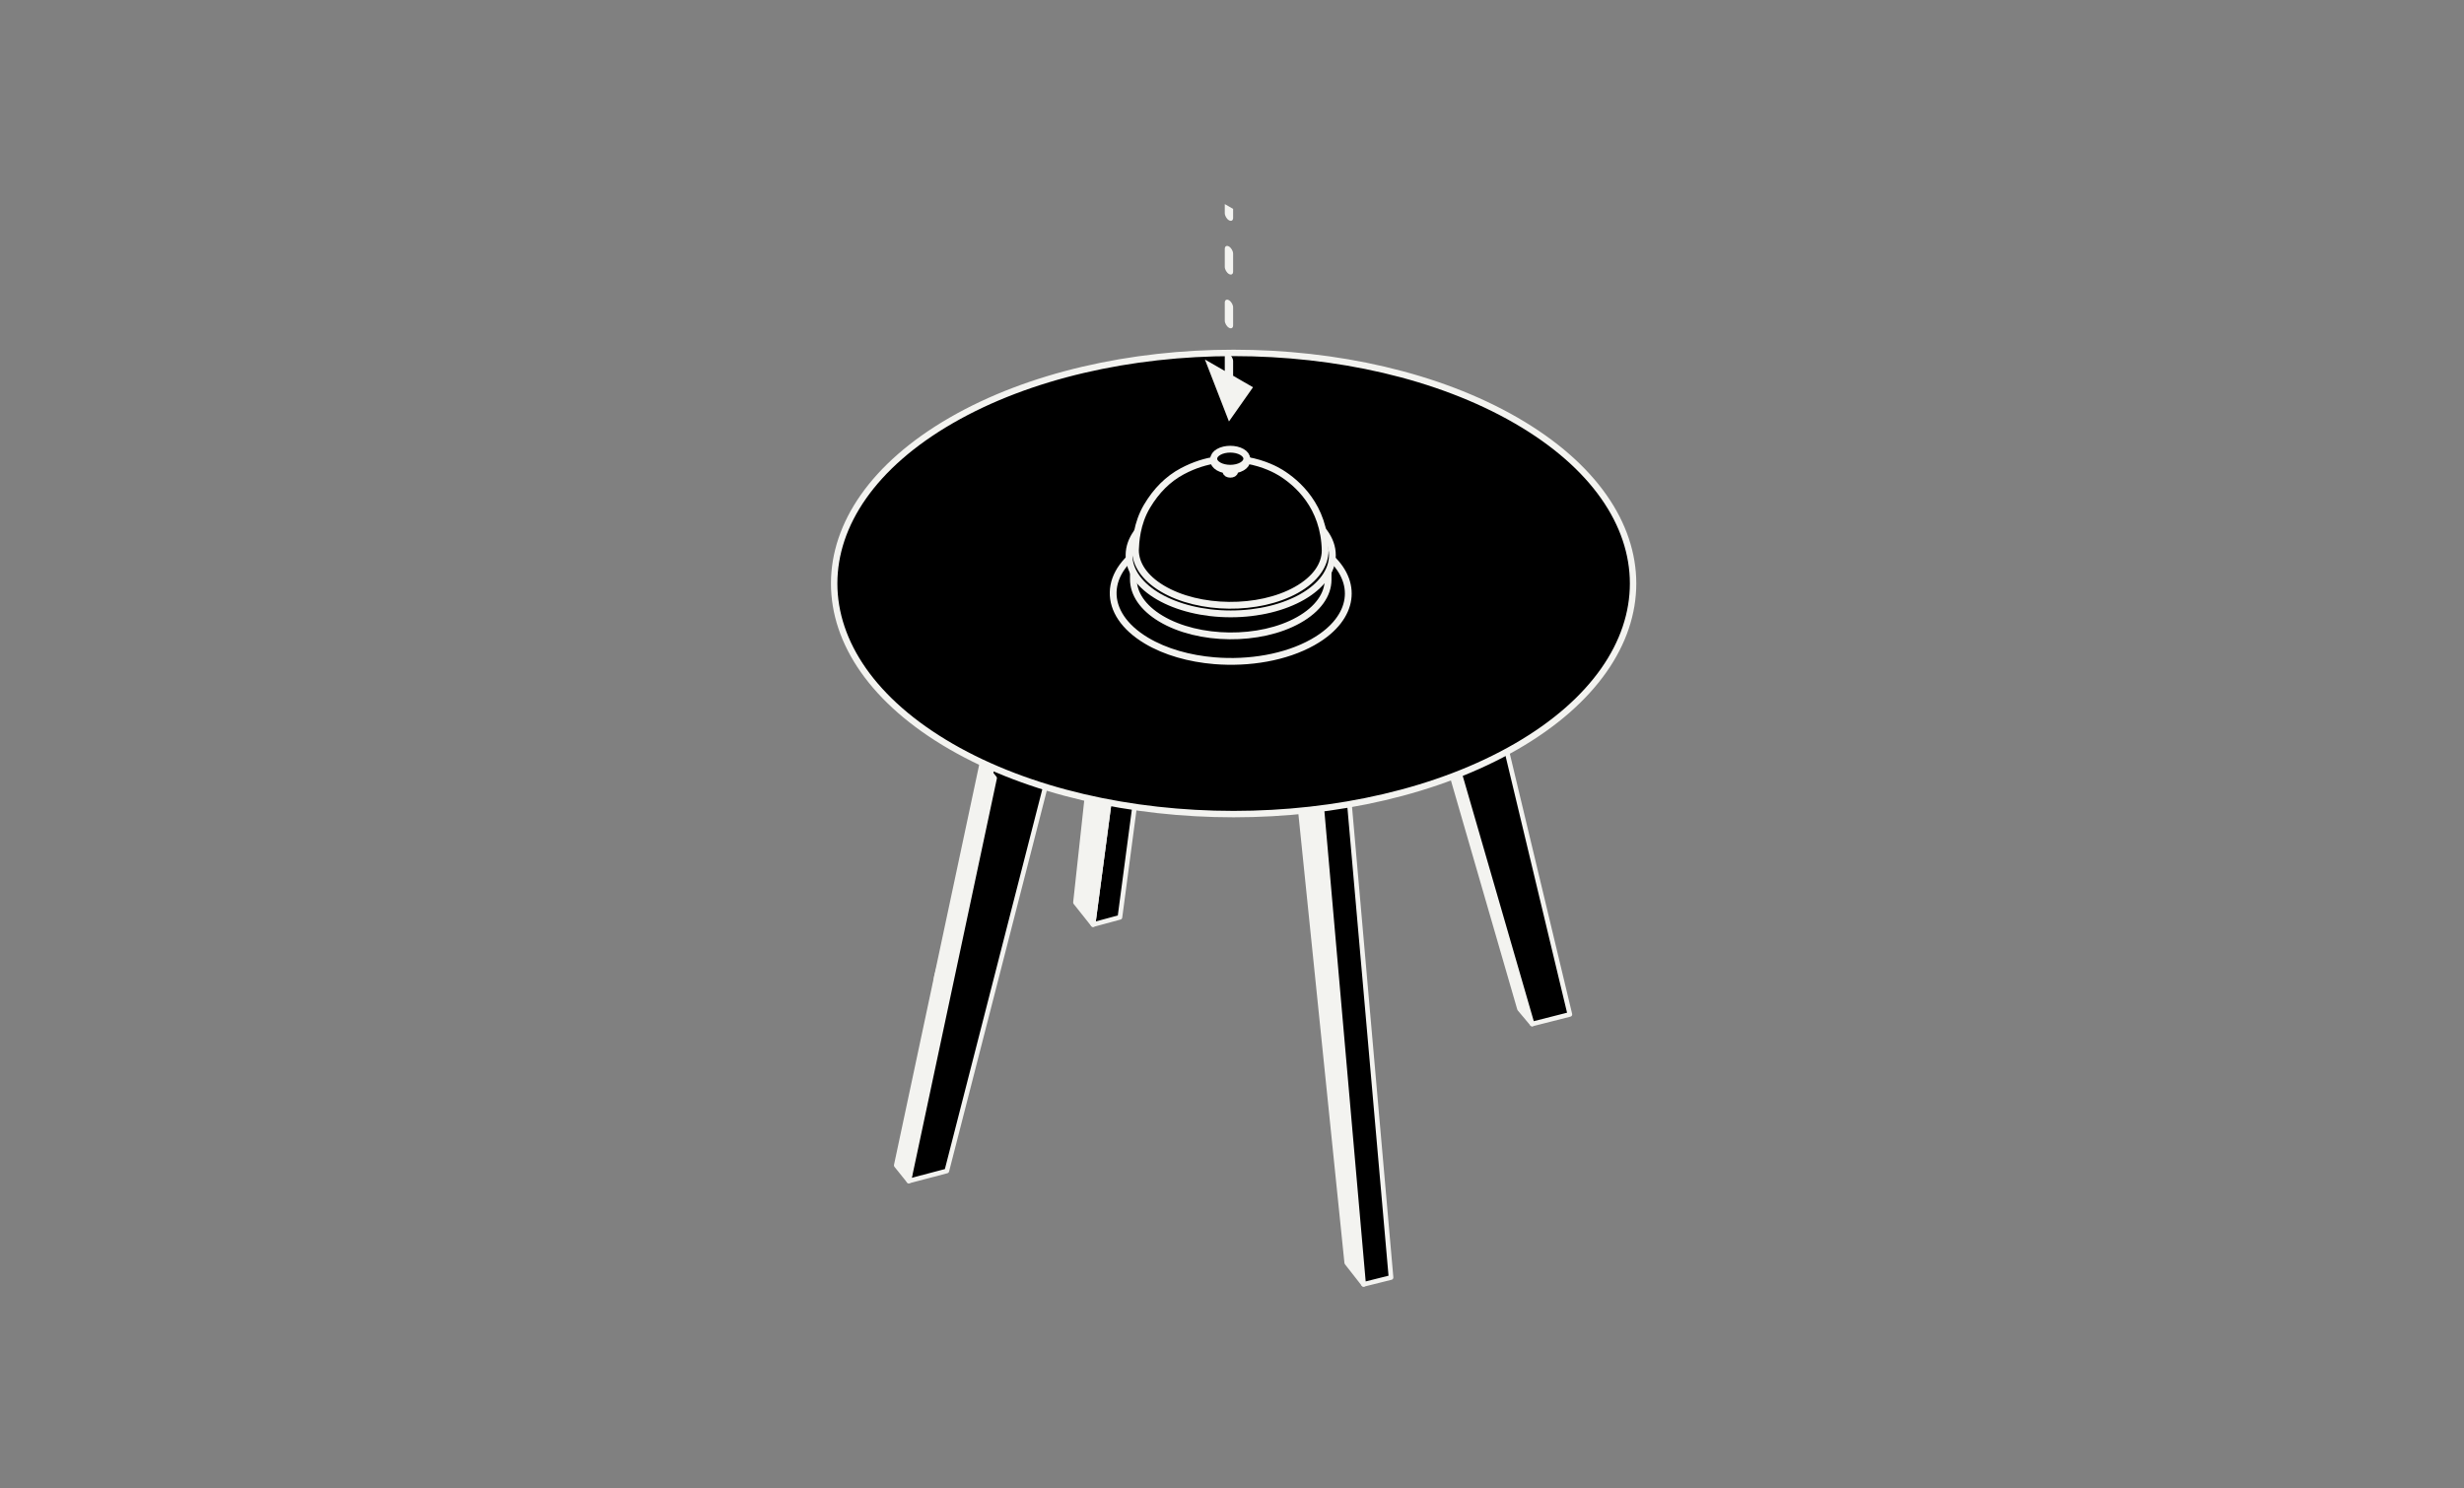
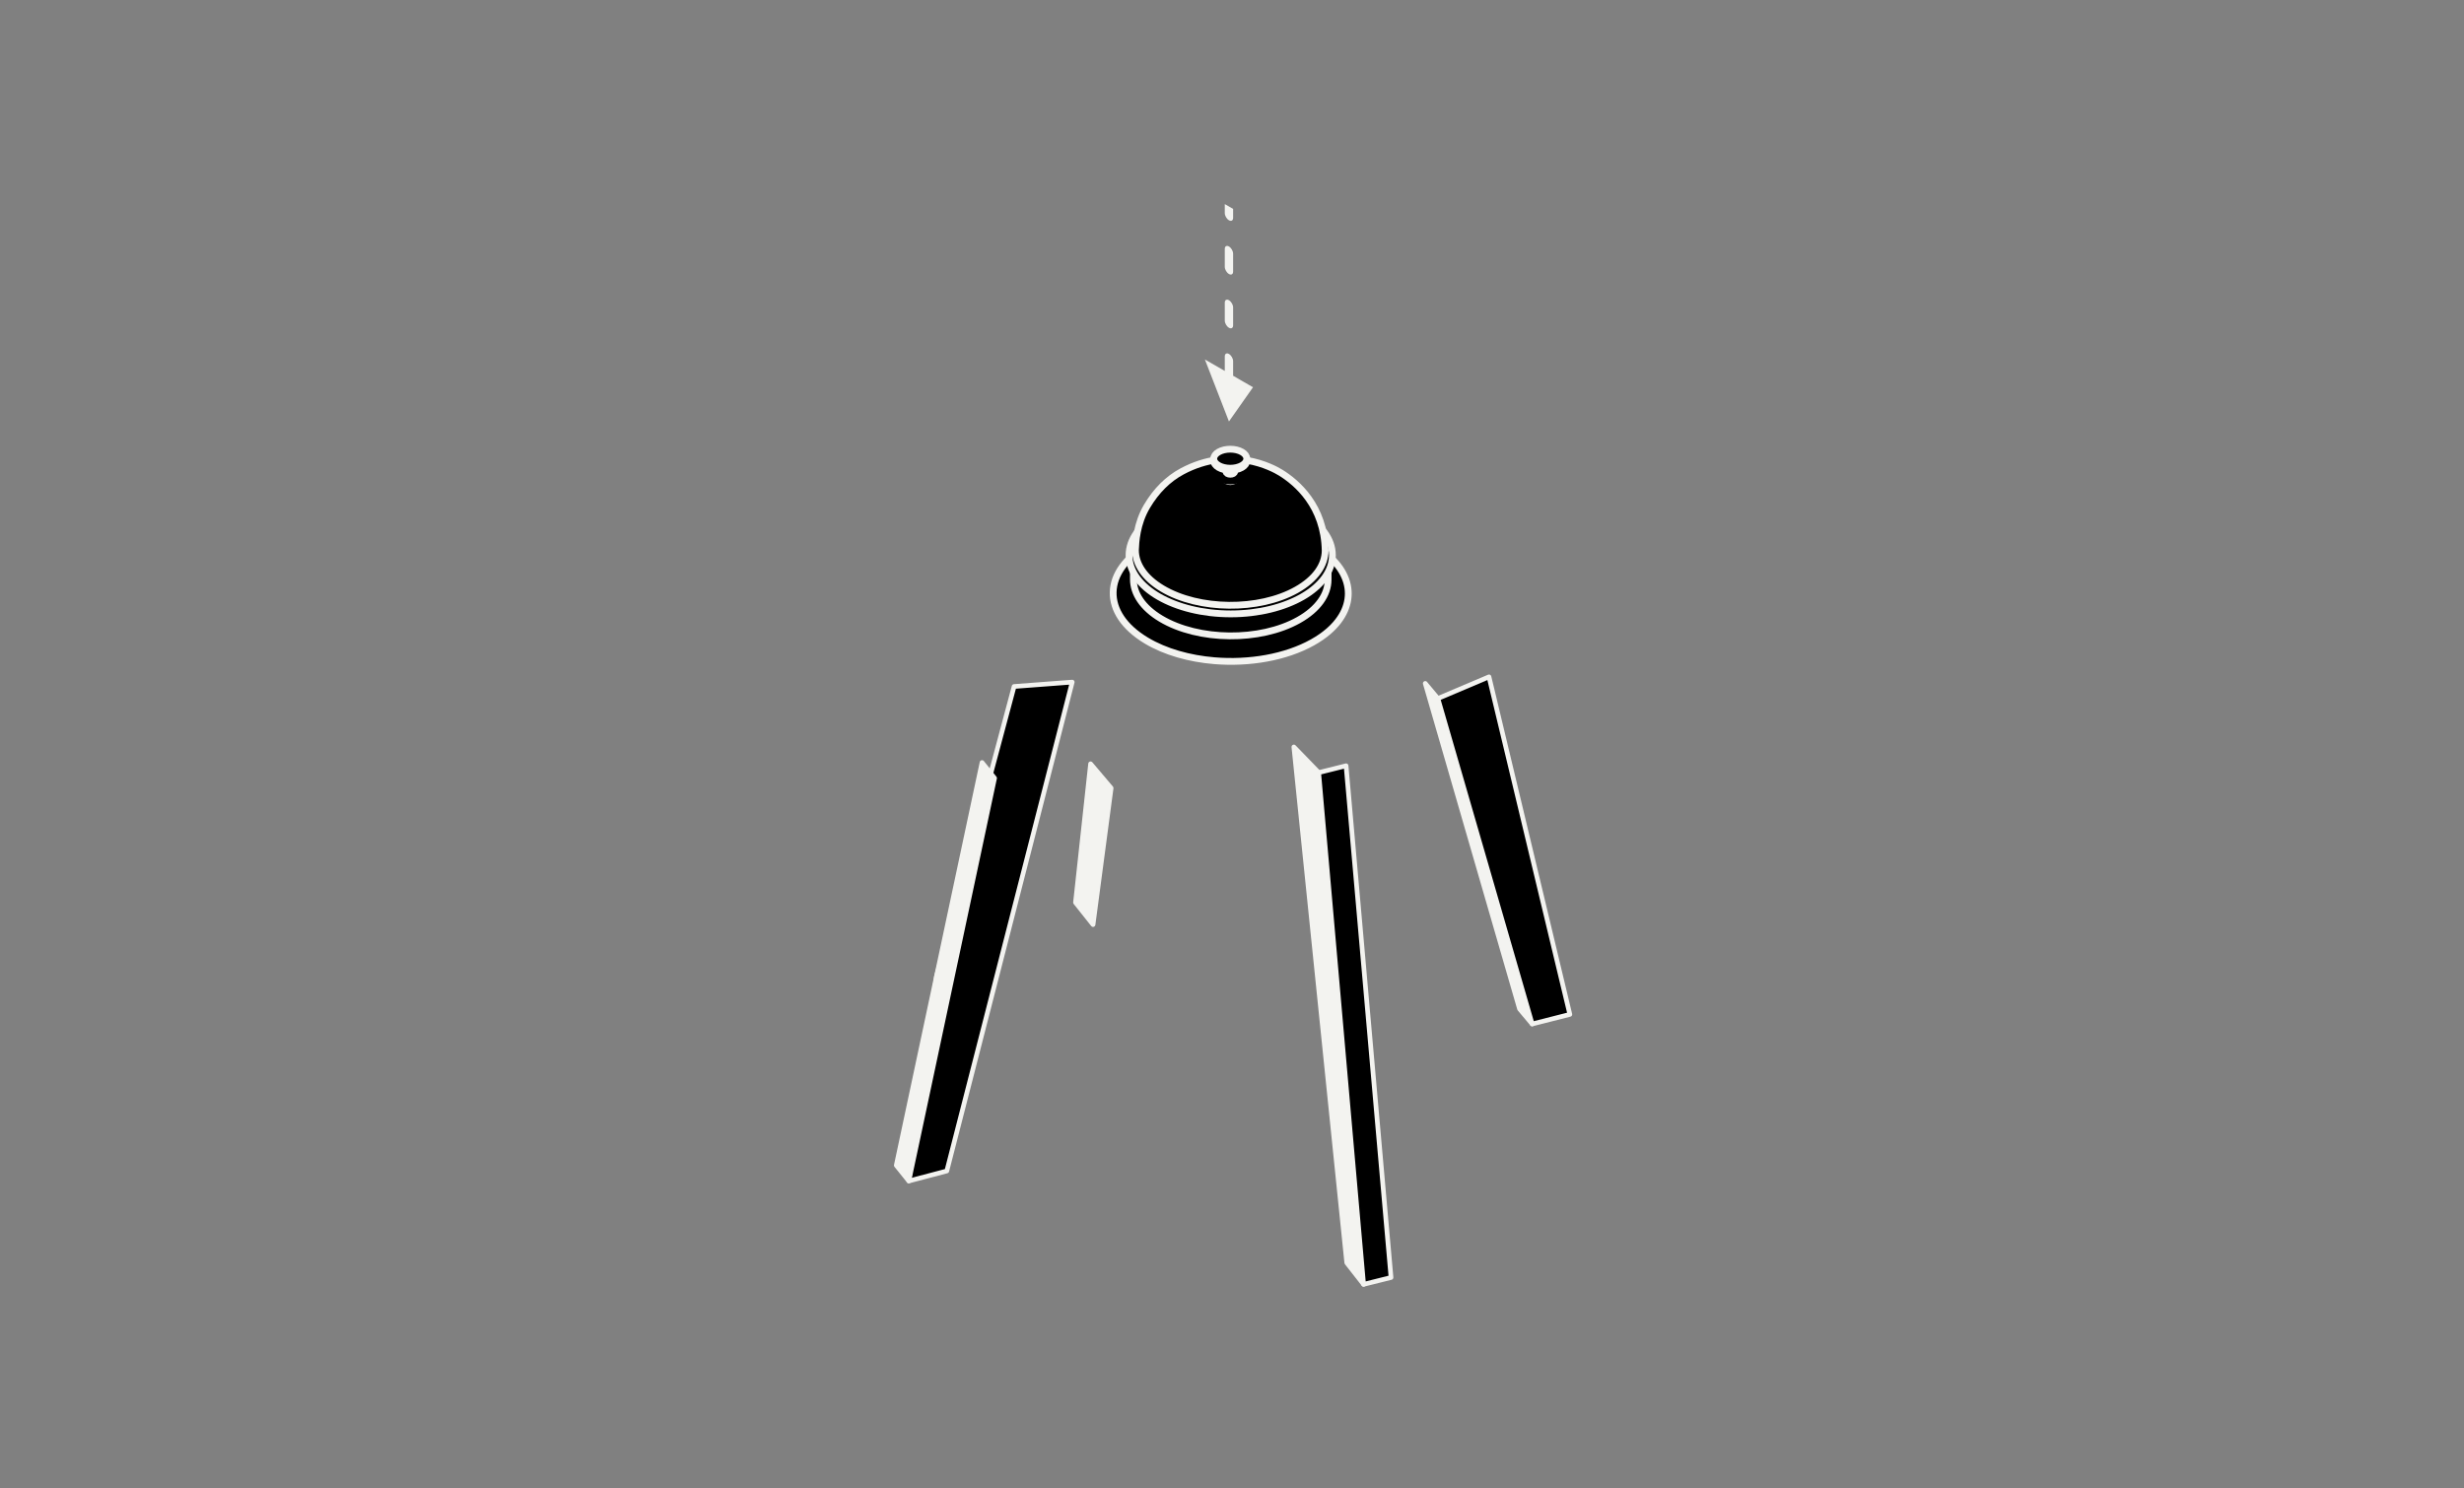
<svg xmlns="http://www.w3.org/2000/svg" width="384" height="232" viewBox="0 0 384 232" fill="none">
  <rect x="0" y="0" width="384" height="232" fill="#808080" stroke="none" />
-   <path fill-rule="evenodd" clip-rule="evenodd" d="M170.344 144.116L174.532 142.981L177.353 121.703L173.165 122.838L170.344 144.116Z" fill="black" stroke="#F3F3F0" stroke-width="0.727" stroke-miterlimit="10" stroke-linecap="round" stroke-linejoin="round" />
  <path fill-rule="evenodd" clip-rule="evenodd" d="M170.344 144.115L167.609 140.674L169.961 119.055L173.165 122.837L170.344 144.115Z" fill="#F3F3F0" stroke="#F3F3F0" stroke-width="0.727" stroke-miterlimit="10" stroke-linecap="round" stroke-linejoin="round" />
  <path fill-rule="evenodd" clip-rule="evenodd" d="M238.779 159.606L236.81 157.26L222.117 106.523L224.086 108.875L238.779 159.606Z" fill="#F3F3F0" stroke="#F3F3F0" stroke-width="0.727" stroke-miterlimit="10" stroke-linecap="round" stroke-linejoin="round" />
  <path fill-rule="evenodd" clip-rule="evenodd" d="M238.779 159.608L244.653 158.114L232.052 105.5L224.086 108.877L238.779 159.608Z" fill="black" stroke="#F3F3F0" stroke-width="0.727" stroke-miterlimit="10" stroke-linecap="round" stroke-linejoin="round" />
  <path fill-rule="evenodd" clip-rule="evenodd" d="M212.51 200.188L209.885 196.834L201.641 116.43L205.51 120.422L210.691 152.218L212.51 200.188Z" fill="#F3F3F0" stroke="#F3F3F0" stroke-width="0.727" stroke-miterlimit="10" stroke-linecap="round" stroke-linejoin="round" />
  <path fill-rule="evenodd" clip-rule="evenodd" d="M212.508 200.192L216.782 199.125L209.778 119.359L205.508 120.426L212.508 200.192Z" fill="black" stroke="#F3F3F0" stroke-width="0.727" stroke-miterlimit="10" stroke-linecap="round" stroke-linejoin="round" />
  <path fill-rule="evenodd" clip-rule="evenodd" d="M141.633 184.081L147.553 182.522L167.099 106.32L158.039 107.004L145.944 152.207L141.633 184.081Z" fill="black" stroke="#F3F3F0" stroke-width="0.727" stroke-miterlimit="10" stroke-linecap="round" stroke-linejoin="round" />
  <path fill-rule="evenodd" clip-rule="evenodd" d="M141.635 184.08L139.68 181.646L153.046 118.852L155.001 121.285L141.635 184.08Z" fill="#F3F3F0" stroke="#F3F3F0" stroke-width="0.727" stroke-miterlimit="10" stroke-linecap="round" stroke-linejoin="round" />
-   <path fill-rule="evenodd" clip-rule="evenodd" d="M236.271 65.535C248.425 72.553 254.505 81.75 254.505 90.951C254.505 100.148 248.425 109.349 236.271 116.367C224.117 123.385 208.185 126.894 192.252 126.894C176.32 126.894 160.388 123.385 148.234 116.367C136.079 109.344 130 100.148 130 90.951C130 81.75 136.079 72.553 148.234 65.535C160.388 58.517 176.32 55.008 192.252 55.008C208.185 55.008 224.117 58.517 236.271 65.535Z" fill="black" stroke="#F3F3F0" stroke-miterlimit="10" stroke-linecap="round" stroke-linejoin="round" />
  <path d="M204.94 85.111C203.91 84.493 202.781 83.965 201.583 83.524L199.907 82.906L183.753 82.859L182.076 83.467C181 83.856 179.979 84.316 179.032 84.846C171.777 88.918 171.611 95.636 178.664 99.853C181.615 101.617 185.363 102.663 189.254 102.986C194.664 103.433 200.353 102.482 204.572 100.114C205.498 99.593 206.312 99.031 207.006 98.434C211.752 94.368 211.091 88.788 204.94 85.111Z" fill="black" stroke="#F3F3F0" stroke-width="1.059" stroke-miterlimit="10" stroke-linejoin="round" />
  <path d="M176.637 86.5L176.633 90.285C176.627 92.497 178.054 94.716 180.926 96.433C186.766 99.924 196.372 100.022 202.38 96.65C205.433 94.936 206.971 92.657 206.977 90.37L206.981 86.585L176.637 86.5Z" fill="black" stroke="#F3F3F0" stroke-width="1.059" stroke-miterlimit="10" stroke-linejoin="round" />
  <path d="M191.8 95.686C200.551 95.686 207.646 91.591 207.646 86.538C207.646 81.486 200.551 77.391 191.8 77.391C183.048 77.391 175.953 81.486 175.953 86.538C175.953 91.591 183.048 95.686 191.8 95.686Z" fill="black" stroke="#F3F3F0" stroke-width="1.059" stroke-miterlimit="10" stroke-linejoin="round" />
  <path d="M199.578 73.669C198.359 72.918 191.89 69.382 184.241 73.465C182.05 74.633 180.204 76.465 178.755 78.907C177.127 81.65 177.004 84.519 176.953 85.743C176.947 87.898 178.336 90.061 181.136 91.732C186.828 95.135 196.187 95.229 202.04 91.944C205.016 90.274 206.512 88.053 206.52 85.826C206.397 78.892 202.117 75.233 199.578 73.669Z" fill="black" stroke="#F3F3F0" stroke-width="1.059" stroke-miterlimit="10" stroke-linejoin="round" />
  <path d="M190.91 73.734V74.595C190.908 74.717 190.989 74.842 191.152 74.934C191.472 75.119 191.993 75.119 192.314 74.934C192.472 74.842 192.553 74.723 192.555 74.602V73.742L190.91 73.734Z" fill="black" stroke="#F3F3F0" stroke-width="1.059" stroke-miterlimit="10" stroke-linejoin="round" />
-   <path d="M189.332 73.562V74.936C189.326 75.297 189.56 75.657 190.036 75.931C190.976 76.472 192.498 76.472 193.438 75.931C193.902 75.663 194.136 75.312 194.142 74.961V73.587L189.332 73.562Z" fill="black" stroke="black" stroke-width="1.059" stroke-miterlimit="10" stroke-linejoin="round" />
  <path d="M193.439 74.558C194.379 74.016 194.379 73.137 193.439 72.594C192.499 72.052 190.977 72.052 190.037 72.594C189.097 73.135 189.097 74.014 190.037 74.558C190.977 75.1 192.499 75.1 193.439 74.558Z" fill="black" stroke="black" stroke-width="1.059" stroke-miterlimit="10" stroke-linejoin="round" />
  <path d="M191.082 71.523V73.536C191.08 73.634 191.144 73.734 191.274 73.81C191.533 73.959 191.95 73.959 192.208 73.81C192.335 73.736 192.401 73.64 192.401 73.544V71.529L191.082 71.523Z" fill="black" stroke="#F3F3F0" stroke-width="1.059" stroke-miterlimit="10" stroke-linejoin="round" />
  <path d="M191.738 71.91C192.103 71.91 192.399 71.74 192.399 71.529C192.399 71.319 192.103 71.148 191.738 71.148C191.374 71.148 191.078 71.319 191.078 71.529C191.078 71.74 191.374 71.91 191.738 71.91Z" fill="black" stroke="#F3F3F0" stroke-width="1.059" stroke-miterlimit="10" stroke-linejoin="round" />
  <path d="M189.16 71.484V71.803C189.155 72.188 189.406 72.573 189.913 72.868C190.917 73.447 192.547 73.447 193.551 72.868C194.047 72.581 194.298 72.207 194.304 71.832V71.511L189.16 71.484Z" fill="black" stroke="#F3F3F0" stroke-width="1.059" stroke-miterlimit="10" stroke-linejoin="round" />
  <path d="M193.551 72.55C194.555 71.971 194.555 71.029 193.551 70.45C192.547 69.871 190.917 69.871 189.913 70.45C188.909 71.029 188.909 71.971 189.913 72.55C190.917 73.129 192.545 73.129 193.551 72.55Z" fill="black" stroke="#F3F3F0" stroke-width="1.059" stroke-miterlimit="10" stroke-linejoin="round" />
  <path d="M191.525 65.695L195.274 60.361L187.775 56.03L191.525 65.695ZM192.174 64.674C192.174 64.26 191.883 63.756 191.524 63.549C191.166 63.342 190.875 63.51 190.875 63.924L192.174 64.674ZM190.875 58.34C190.875 58.754 191.166 59.257 191.524 59.465C191.883 59.672 192.174 59.504 192.174 59.09L190.875 58.34ZM192.174 56.297C192.174 55.883 191.883 55.379 191.524 55.172C191.166 54.965 190.875 55.133 190.875 55.547L192.174 56.297ZM190.875 49.963C190.875 50.377 191.166 50.881 191.524 51.088C191.883 51.295 192.174 51.127 192.174 50.713L190.875 49.963ZM192.174 47.92C192.174 47.506 191.883 47.003 191.524 46.795C191.166 46.588 190.875 46.756 190.875 47.17L192.174 47.92ZM190.875 41.586C190.875 42 191.166 42.504 191.524 42.711C191.883 42.918 192.174 42.75 192.174 42.336L190.875 41.586ZM192.174 39.544C192.174 39.13 191.883 38.626 191.524 38.419C191.166 38.212 190.875 38.38 190.875 38.794L192.174 39.544ZM190.875 33.209C190.875 33.623 191.166 34.127 191.524 34.334C191.883 34.541 192.174 34.373 192.174 33.959L190.875 33.209ZM192.174 59.09L192.174 56.297L190.875 55.547L190.875 58.34L192.174 59.09ZM192.174 50.713L192.174 47.92L190.875 47.17L190.875 49.963L192.174 50.713ZM192.174 42.336L192.174 39.544L190.875 38.794L190.875 41.586L192.174 42.336ZM192.174 33.959L192.174 32.563L190.875 31.813L190.875 33.209L192.174 33.959Z" fill="#F3F3F0" />
</svg>